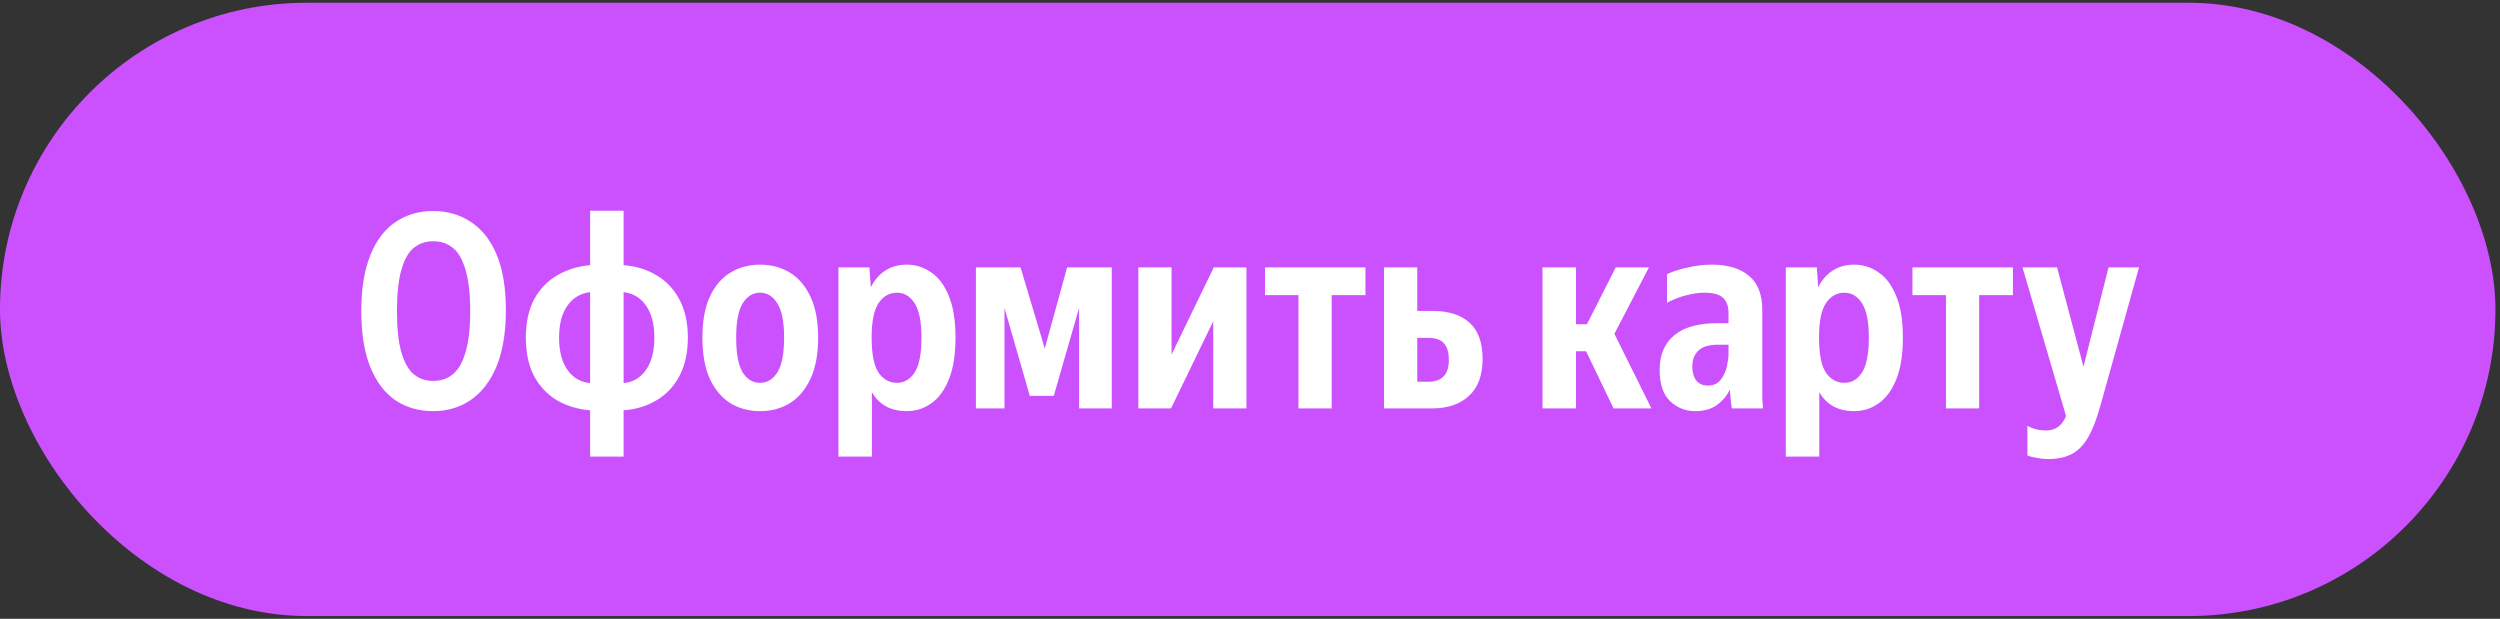
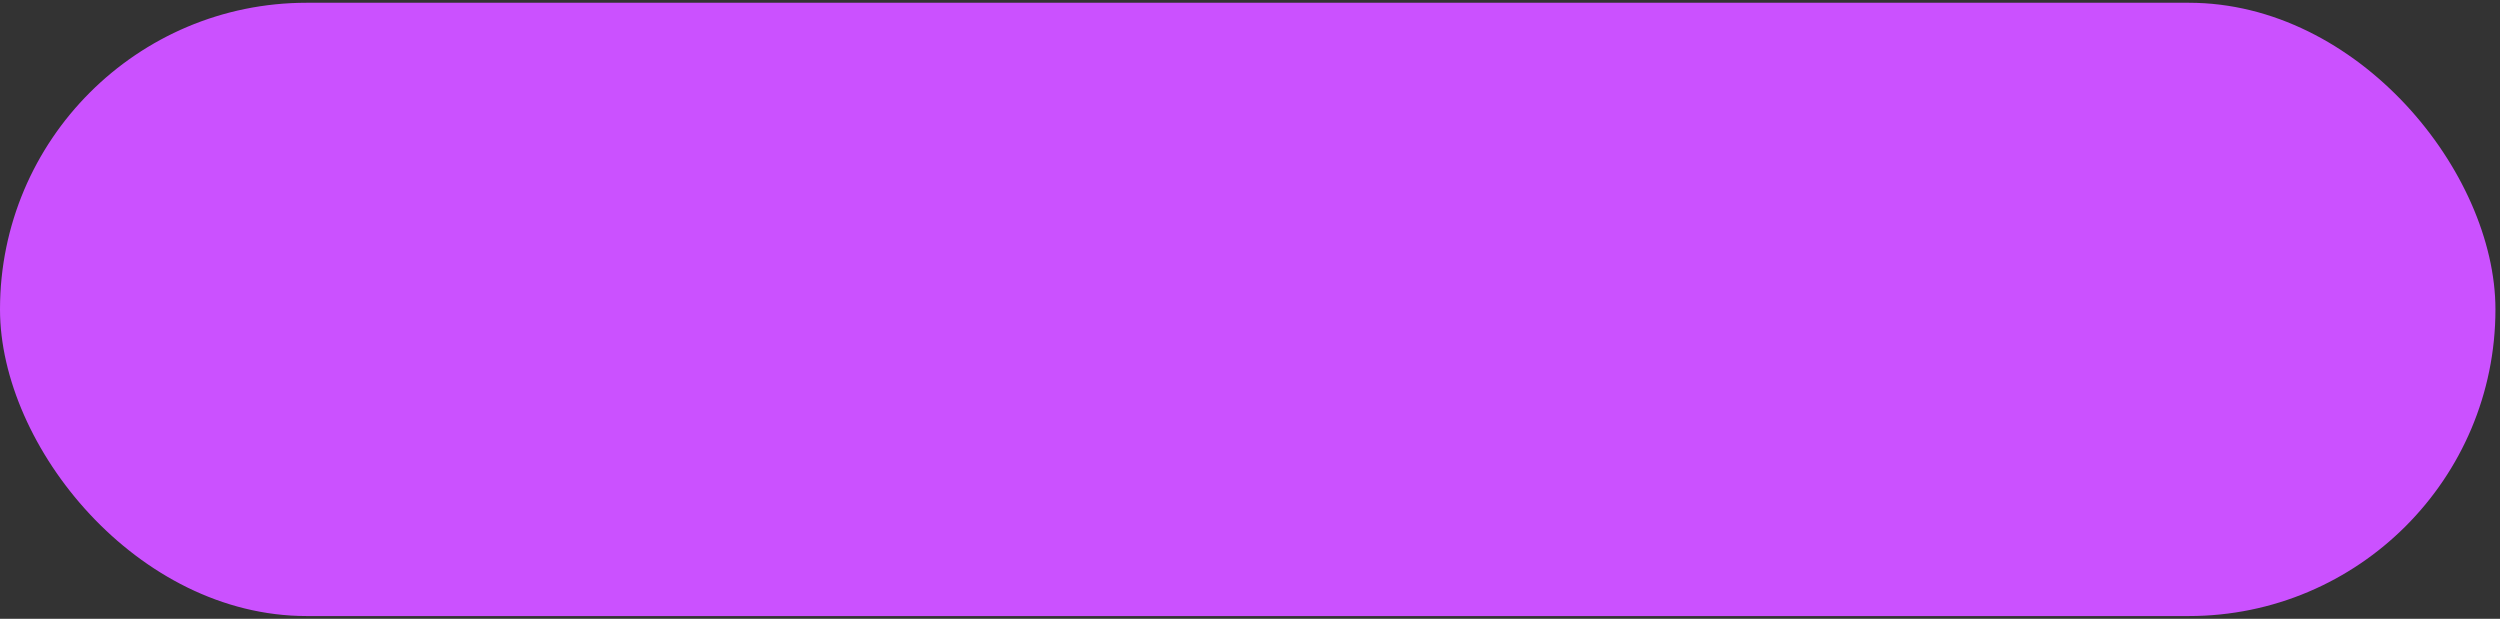
<svg xmlns="http://www.w3.org/2000/svg" width="202" height="50" viewBox="0 0 202 50" fill="none">
  <rect x="0" y="0" width="202" height="50" fill="#333333" stroke="none" />
  <rect y="0.223" width="201.632" height="49.553" rx="24.777" fill="#CB51FF" />
-   <path d="M35 33.22C33.841 33.22 32.822 32.927 31.942 32.34C31.076 31.739 30.402 30.844 29.918 29.656C29.434 28.453 29.192 26.95 29.192 25.146C29.192 23.342 29.434 21.839 29.918 20.636C30.402 19.433 31.076 18.539 31.942 17.952C32.822 17.351 33.841 17.05 35 17.05C36.144 17.05 37.156 17.343 38.036 17.93C38.93 18.502 39.627 19.382 40.126 20.57C40.624 21.758 40.874 23.254 40.874 25.058C40.874 26.862 40.624 28.373 40.126 29.59C39.627 30.793 38.93 31.702 38.036 32.318C37.156 32.919 36.144 33.22 35 33.22ZM35 30.778C35.63 30.778 36.166 30.595 36.606 30.228C37.046 29.861 37.383 29.267 37.618 28.446C37.867 27.625 37.992 26.525 37.992 25.146C37.992 23.753 37.867 22.645 37.618 21.824C37.383 20.988 37.046 20.394 36.606 20.042C36.166 19.675 35.63 19.492 35 19.492C34.384 19.492 33.856 19.675 33.416 20.042C32.99 20.394 32.66 20.988 32.426 21.824C32.191 22.645 32.074 23.753 32.074 25.146C32.074 26.525 32.191 27.625 32.426 28.446C32.66 29.267 32.99 29.861 33.416 30.228C33.856 30.595 34.384 30.778 35 30.778ZM50.387 17.028V21.428C51.384 21.501 52.272 21.773 53.049 22.242C53.841 22.711 54.457 23.364 54.897 24.2C55.352 25.036 55.579 26.063 55.579 27.28C55.579 28.497 55.352 29.531 54.897 30.382C54.457 31.218 53.841 31.871 53.049 32.34C52.272 32.809 51.384 33.081 50.387 33.154V36.894H47.681V33.154C46.669 33.066 45.774 32.795 44.997 32.34C44.22 31.871 43.604 31.218 43.149 30.382C42.709 29.531 42.489 28.497 42.489 27.28C42.489 26.063 42.709 25.036 43.149 24.2C43.604 23.364 44.22 22.719 44.997 22.264C45.774 21.795 46.669 21.516 47.681 21.428V17.028H50.387ZM45.173 27.28C45.173 28.38 45.4 29.253 45.855 29.898C46.31 30.529 46.918 30.881 47.681 30.954V23.606C46.918 23.694 46.31 24.053 45.855 24.684C45.4 25.315 45.173 26.18 45.173 27.28ZM52.873 27.28C52.873 26.18 52.646 25.315 52.191 24.684C51.751 24.053 51.15 23.694 50.387 23.606V30.954C51.15 30.881 51.751 30.529 52.191 29.898C52.646 29.253 52.873 28.38 52.873 27.28ZM61.419 33.22C60.524 33.22 59.725 33.007 59.021 32.582C58.317 32.142 57.759 31.482 57.349 30.602C56.953 29.722 56.755 28.615 56.755 27.28C56.755 25.945 56.953 24.845 57.349 23.98C57.759 23.1 58.317 22.447 59.021 22.022C59.725 21.597 60.524 21.384 61.419 21.384C62.313 21.384 63.113 21.597 63.817 22.022C64.521 22.447 65.078 23.1 65.489 23.98C65.899 24.845 66.105 25.945 66.105 27.28C66.105 28.615 65.899 29.722 65.489 30.602C65.078 31.482 64.521 32.142 63.817 32.582C63.113 33.007 62.313 33.22 61.419 33.22ZM61.419 30.932C61.991 30.932 62.453 30.653 62.805 30.096C63.171 29.524 63.355 28.585 63.355 27.28C63.355 25.989 63.171 25.065 62.805 24.508C62.453 23.936 61.991 23.65 61.419 23.65C60.832 23.65 60.363 23.936 60.011 24.508C59.659 25.065 59.483 25.989 59.483 27.28C59.483 28.585 59.659 29.524 60.011 30.096C60.363 30.653 60.832 30.932 61.419 30.932ZM67.745 21.604H70.252L70.362 23.21C70.656 22.623 71.044 22.176 71.528 21.868C72.013 21.545 72.592 21.384 73.266 21.384C73.985 21.384 74.638 21.589 75.225 22C75.826 22.396 76.302 23.027 76.654 23.892C77.021 24.757 77.204 25.887 77.204 27.28C77.204 28.673 77.021 29.81 76.654 30.69C76.302 31.555 75.826 32.193 75.225 32.604C74.638 33.015 73.985 33.22 73.266 33.22C72.606 33.22 72.042 33.088 71.573 32.824C71.103 32.56 70.729 32.179 70.451 31.68V36.894H67.745V21.604ZM74.454 27.28C74.454 26.004 74.271 25.08 73.904 24.508C73.538 23.936 73.061 23.65 72.475 23.65C71.859 23.65 71.36 23.936 70.978 24.508C70.612 25.065 70.428 25.989 70.428 27.28C70.428 28.6 70.612 29.539 70.978 30.096C71.36 30.653 71.859 30.932 72.475 30.932C73.061 30.932 73.538 30.653 73.904 30.096C74.271 29.524 74.454 28.585 74.454 27.28ZM78.852 21.604H82.46L84.418 28.16L86.222 21.604H89.83V33H87.19V24.882L85.144 31.988H83.208L81.162 24.882V33H78.852V21.604ZM94.663 21.604V28.644L98.073 21.604H100.713V33H98.029V25.96L94.619 33H91.979V21.604H94.663ZM102.211 21.604H110.329V23.848H107.601V33H104.917V23.848H102.211V21.604ZM114.514 21.604V25.124H115.746C117.066 25.124 118.071 25.447 118.76 26.092C119.45 26.737 119.794 27.705 119.794 28.996C119.794 30.316 119.428 31.313 118.694 31.988C117.961 32.663 116.971 33 115.724 33H111.83V21.604H114.514ZM115.394 30.844C115.937 30.844 116.348 30.705 116.626 30.426C116.92 30.147 117.066 29.7 117.066 29.084C117.066 28.468 116.934 28.021 116.67 27.742C116.421 27.449 116.003 27.302 115.416 27.302H114.514V30.844H115.394ZM133.435 33H130.377L128.155 28.38H127.341V33H124.635V21.604H127.341V26.202H128.221L130.553 21.604H133.237L130.443 26.972L133.435 33ZM137.707 23.65C137.252 23.65 136.754 23.723 136.211 23.87C135.683 24.002 135.177 24.2 134.693 24.464V22.154C135.192 21.919 135.764 21.736 136.409 21.604C137.054 21.457 137.685 21.384 138.301 21.384C139.606 21.384 140.611 21.685 141.315 22.286C142.034 22.873 142.393 23.797 142.393 25.058V31.152C142.393 31.401 142.393 31.724 142.393 32.12C142.408 32.501 142.43 32.795 142.459 33H139.929C139.9 32.824 139.87 32.597 139.841 32.318C139.812 32.025 139.79 31.746 139.775 31.482C139.54 31.966 139.196 32.377 138.741 32.714C138.286 33.051 137.692 33.22 136.959 33.22C136.196 33.22 135.529 32.956 134.957 32.428C134.385 31.885 134.099 31.042 134.099 29.898C134.099 28.681 134.488 27.749 135.265 27.104C136.042 26.444 137.208 26.114 138.763 26.114H139.665V25.322C139.665 24.735 139.511 24.31 139.203 24.046C138.91 23.782 138.411 23.65 137.707 23.65ZM139.665 28.6V27.852H138.829C138.081 27.852 137.546 28.013 137.223 28.336C136.9 28.644 136.739 29.062 136.739 29.59C136.739 30.089 136.849 30.477 137.069 30.756C137.289 31.02 137.597 31.152 137.993 31.152C138.448 31.152 138.792 30.998 139.027 30.69C139.276 30.367 139.445 30.008 139.533 29.612C139.621 29.201 139.665 28.864 139.665 28.6ZM144.293 21.604H146.801L146.911 23.21C147.205 22.623 147.593 22.176 148.077 21.868C148.561 21.545 149.141 21.384 149.815 21.384C150.534 21.384 151.187 21.589 151.773 22C152.375 22.396 152.851 23.027 153.203 23.892C153.57 24.757 153.753 25.887 153.753 27.28C153.753 28.673 153.57 29.81 153.203 30.69C152.851 31.555 152.375 32.193 151.773 32.604C151.187 33.015 150.534 33.22 149.815 33.22C149.155 33.22 148.591 33.088 148.121 32.824C147.652 32.56 147.278 32.179 146.999 31.68V36.894H144.293V21.604ZM151.003 27.28C151.003 26.004 150.82 25.08 150.453 24.508C150.087 23.936 149.61 23.65 149.023 23.65C148.407 23.65 147.909 23.936 147.527 24.508C147.161 25.065 146.977 25.989 146.977 27.28C146.977 28.6 147.161 29.539 147.527 30.096C147.909 30.653 148.407 30.932 149.023 30.932C149.61 30.932 150.087 30.653 150.453 30.096C150.82 29.524 151.003 28.585 151.003 27.28ZM154.526 21.604H162.644V23.848H159.916V33H157.232V23.848H154.526V21.604ZM165.485 37.092C165.192 37.092 164.899 37.063 164.605 37.004C164.312 36.96 164.048 36.894 163.813 36.806V34.408C164.268 34.657 164.774 34.782 165.331 34.782C166.079 34.782 166.615 34.393 166.937 33.616L163.417 21.604H166.211L168.345 29.634L170.369 21.604H172.833L169.687 32.868C169.394 33.924 169.064 34.76 168.697 35.376C168.331 35.992 167.891 36.432 167.377 36.696C166.864 36.96 166.233 37.092 165.485 37.092Z" fill="white" />
</svg>